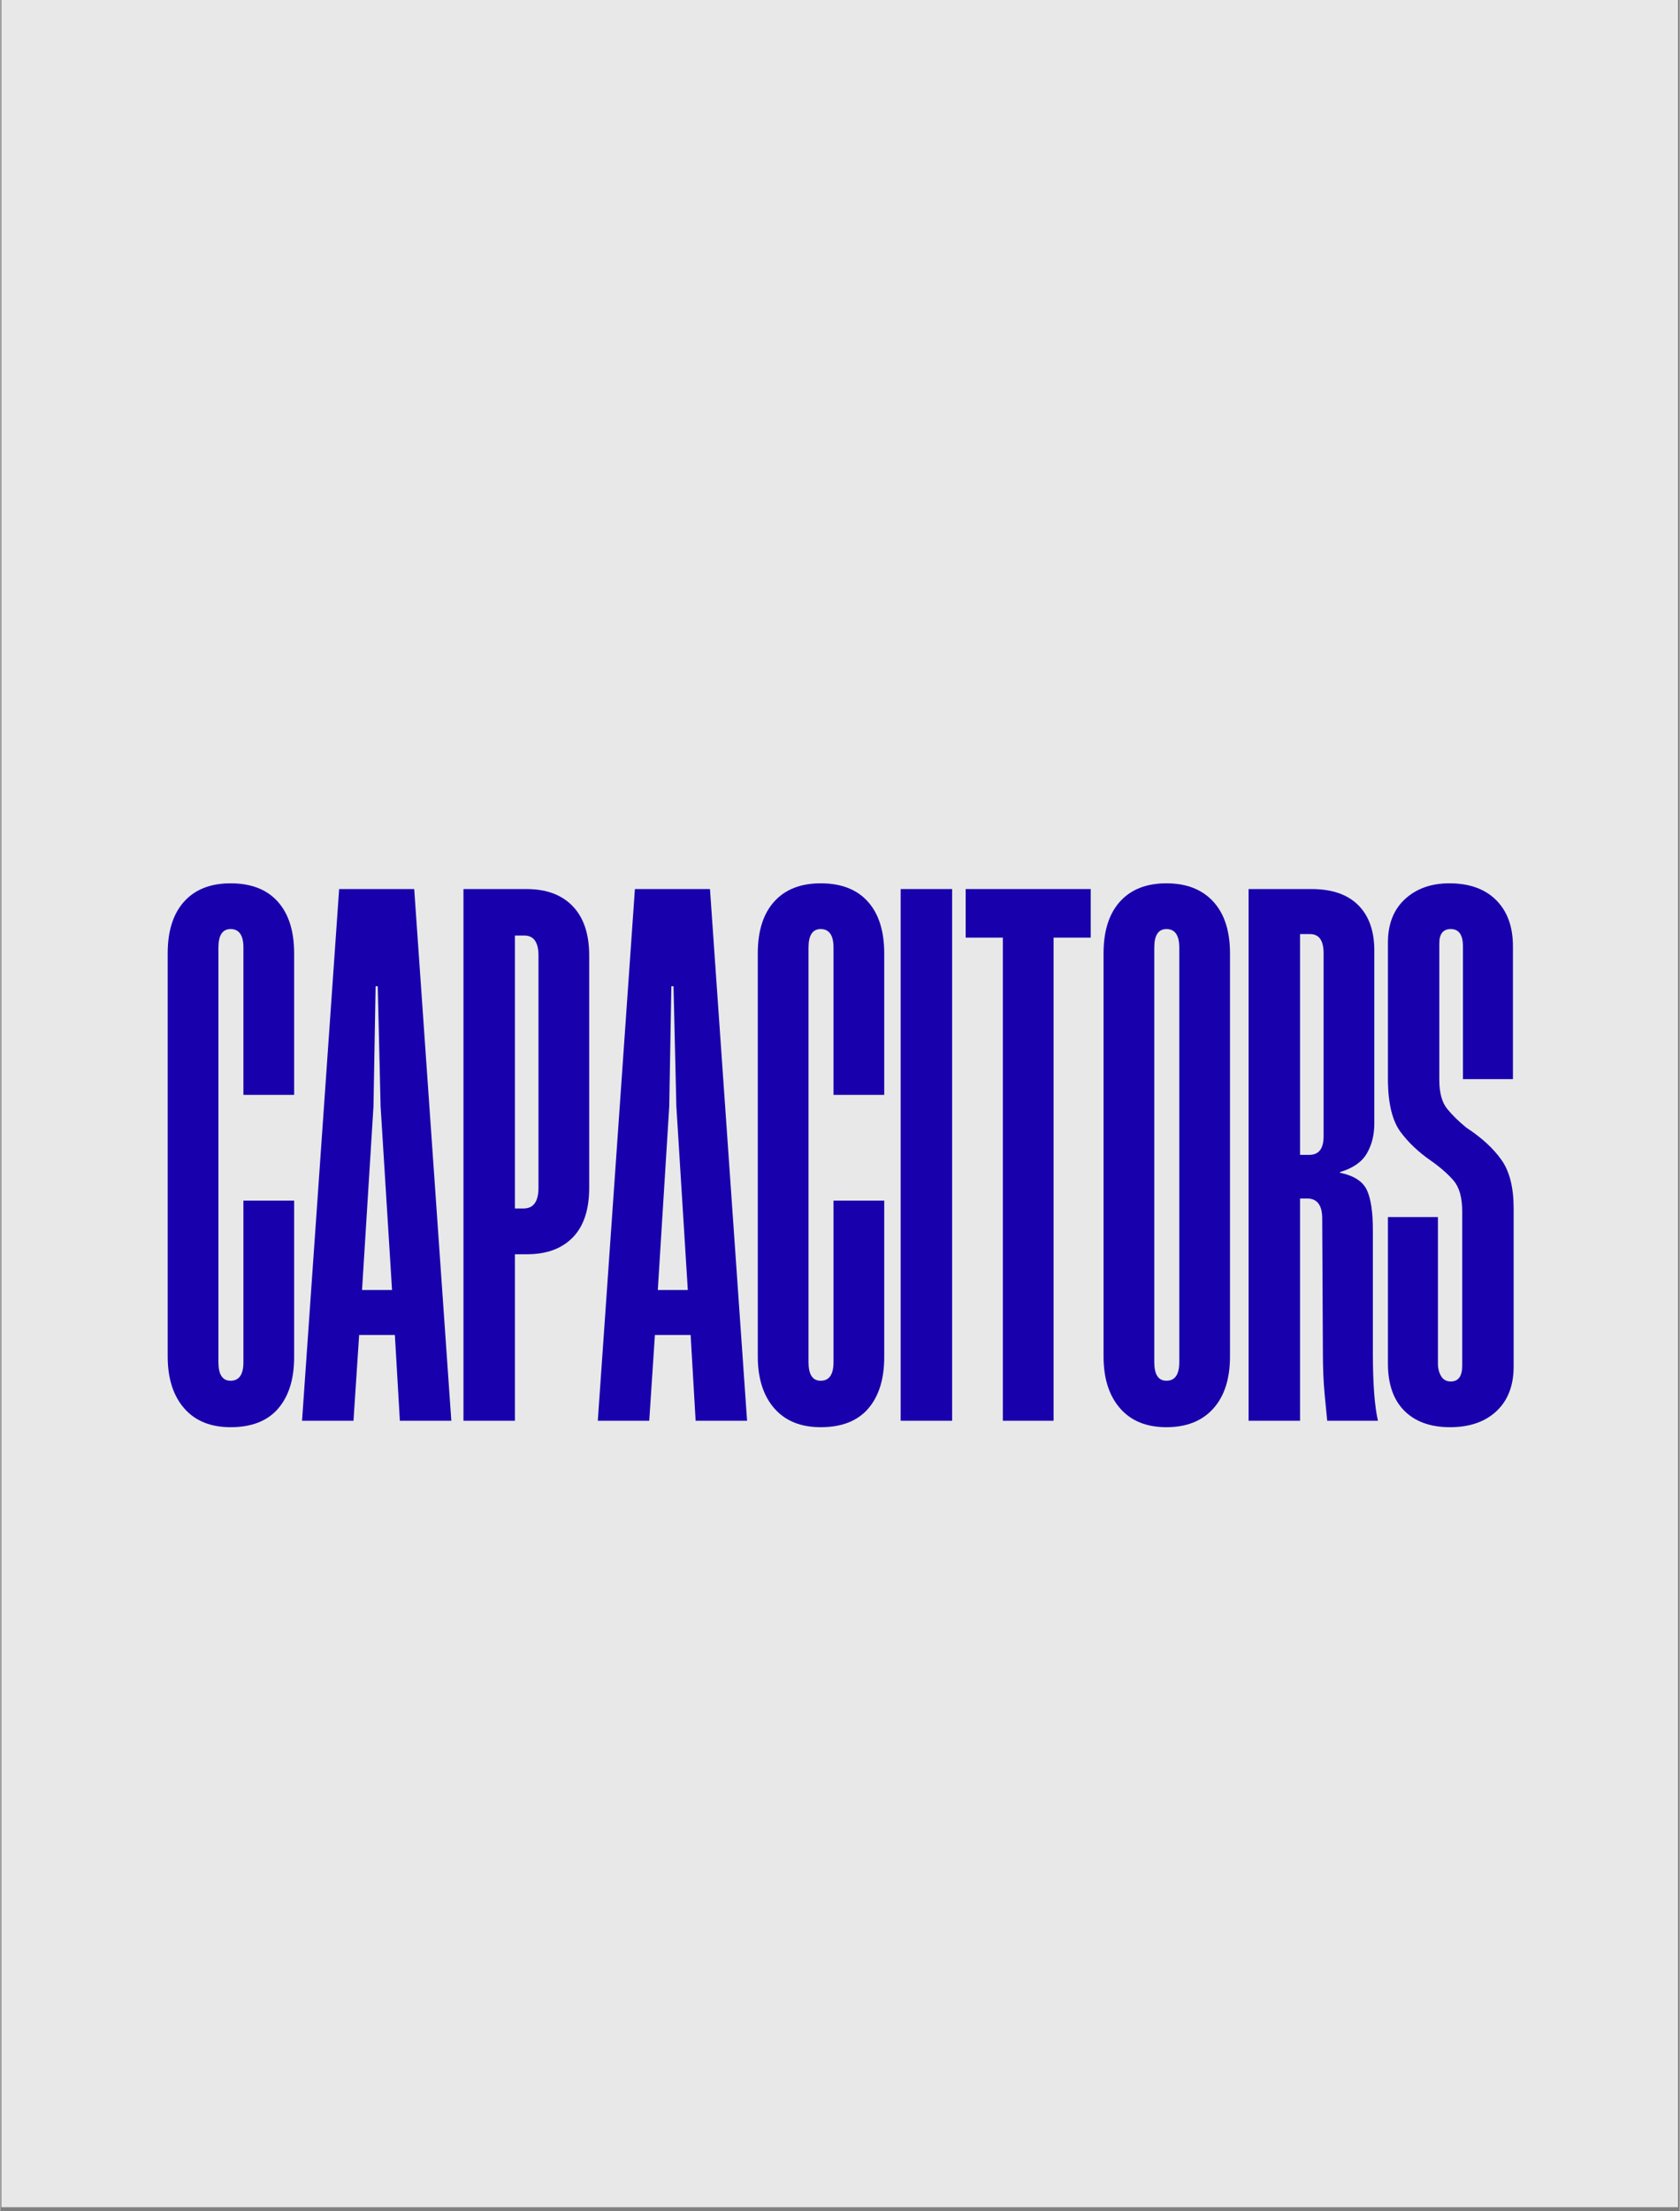
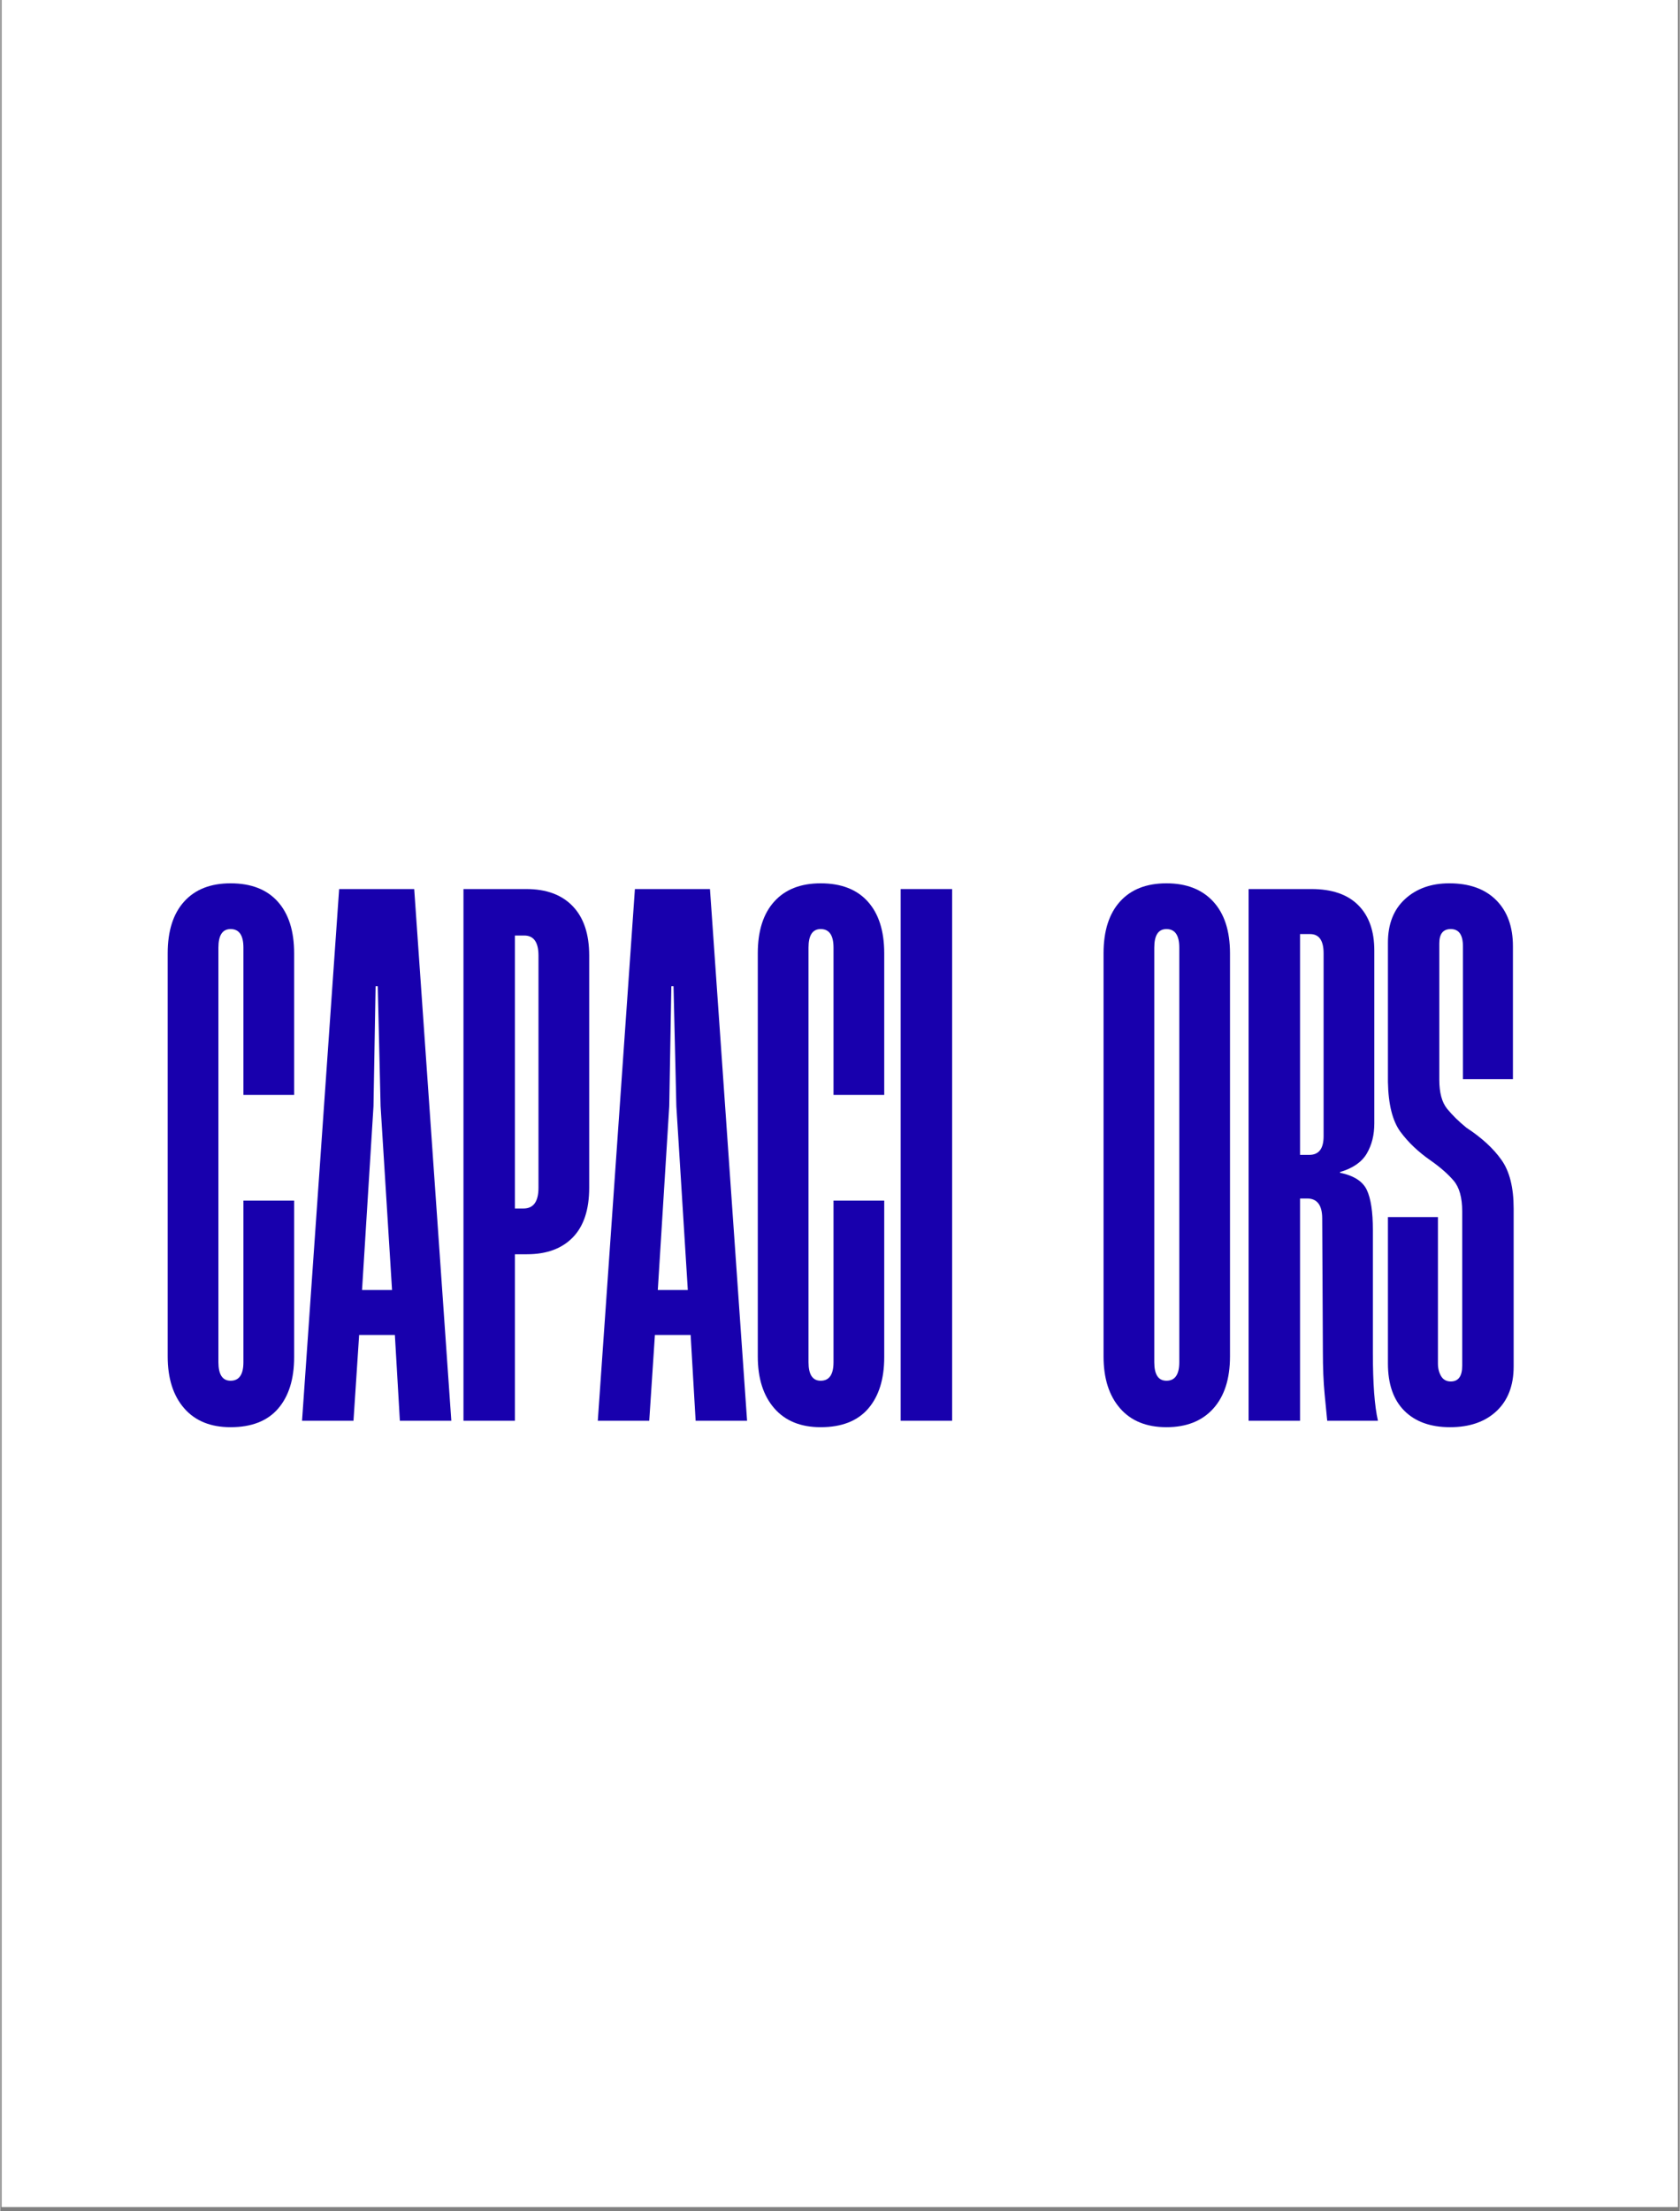
<svg xmlns="http://www.w3.org/2000/svg" version="1.0" preserveAspectRatio="xMidYMid meet" height="700" viewBox="0 0 398.88 525" zoomAndPan="magnify" width="532">
  <rect x="0" y="0" width="398.88" height="525" fill="#808080" stroke="none" />
  <defs>
    <g />
    <clipPath id="9c7ea044e5">
      <path clip-rule="nonzero" d="M 0.32 0 L 398.441 0 L 398.441 524 L 0.32 524 Z M 0.32 0" />
    </clipPath>
  </defs>
  <g clip-path="url(#9c7ea044e5)">
    <path fill-rule="nonzero" fill-opacity="1" d="M 0.32 0 L 398.562 0 L 398.562 524 L 0.32 524 Z M 0.32 0" fill="#ffffff" />
-     <path fill-rule="nonzero" fill-opacity="1" d="M 0.32 0 L 398.562 0 L 398.562 524 L 0.32 524 Z M 0.32 0" fill="#e9e8e8" />
  </g>
  <g fill-opacity="1" fill="#1800ad">
    <g transform="translate(37.736, 337.308)">
      <g>
        <path d="M 16.969 1.531 C 12.219 1.531 8.539 0.031 5.938 -2.969 C 3.332 -5.969 2.031 -10.066 2.031 -15.266 L 2.031 -110.969 C 2.031 -116.281 3.332 -120.379 5.938 -123.266 C 8.539 -126.148 12.219 -127.594 16.969 -127.594 C 21.832 -127.594 25.562 -126.148 28.156 -123.266 C 30.758 -120.379 32.062 -116.281 32.062 -110.969 L 32.062 -77.375 L 20.016 -77.375 L 20.016 -112.328 C 20.016 -115.266 19 -116.734 16.969 -116.734 C 15.039 -116.734 14.078 -115.266 14.078 -112.328 L 14.078 -13.906 C 14.078 -10.969 15.039 -9.5 16.969 -9.5 C 19 -9.5 20.016 -10.969 20.016 -13.906 L 20.016 -52.266 L 32.062 -52.266 L 32.062 -15.094 C 32.062 -9.895 30.789 -5.82 28.25 -2.875 C 25.707 0.062 21.945 1.531 16.969 1.531 Z M 16.969 1.531" />
      </g>
    </g>
  </g>
  <g fill-opacity="1" fill="#1800ad">
    <g transform="translate(71.331, 337.308)">
      <g>
        <path d="M 0.344 0 L 9.156 -126.234 L 26.984 -126.234 L 35.797 0 L 23.578 0 L 22.391 -20.359 L 13.906 -20.359 L 12.562 0 Z M 14.594 -31.047 L 21.719 -31.047 L 19 -74.656 L 18.328 -103.156 L 17.812 -103.156 L 17.312 -74.656 Z M 14.594 -31.047" />
      </g>
    </g>
  </g>
  <g fill-opacity="1" fill="#1800ad">
    <g transform="translate(107.64, 337.308)">
      <g>
        <path d="M 2.375 0 L 2.375 -126.234 L 17.312 -126.234 C 22.062 -126.234 25.734 -124.875 28.328 -122.156 C 30.93 -119.445 32.234 -115.547 32.234 -110.453 L 32.234 -55.312 C 32.234 -50.113 30.93 -46.18 28.328 -43.516 C 25.734 -40.859 22.113 -39.531 17.469 -39.531 L 14.594 -39.531 L 14.594 0 Z M 14.594 -50.391 L 16.625 -50.391 C 19 -50.391 20.188 -52.031 20.188 -55.312 L 20.188 -110.453 C 20.188 -113.617 19.055 -115.203 16.797 -115.203 L 14.594 -115.203 Z M 14.594 -50.391" />
      </g>
    </g>
  </g>
  <g fill-opacity="1" fill="#1800ad">
    <g transform="translate(141.574, 337.308)">
      <g>
        <path d="M 0.344 0 L 9.156 -126.234 L 26.984 -126.234 L 35.797 0 L 23.578 0 L 22.391 -20.359 L 13.906 -20.359 L 12.562 0 Z M 14.594 -31.047 L 21.719 -31.047 L 19 -74.656 L 18.328 -103.156 L 17.812 -103.156 L 17.312 -74.656 Z M 14.594 -31.047" />
      </g>
    </g>
  </g>
  <g fill-opacity="1" fill="#1800ad">
    <g transform="translate(177.883, 337.308)">
      <g>
        <path d="M 16.969 1.531 C 12.219 1.531 8.539 0.031 5.938 -2.969 C 3.332 -5.969 2.031 -10.066 2.031 -15.266 L 2.031 -110.969 C 2.031 -116.281 3.332 -120.379 5.938 -123.266 C 8.539 -126.148 12.219 -127.594 16.969 -127.594 C 21.832 -127.594 25.562 -126.148 28.156 -123.266 C 30.758 -120.379 32.062 -116.281 32.062 -110.969 L 32.062 -77.375 L 20.016 -77.375 L 20.016 -112.328 C 20.016 -115.266 19 -116.734 16.969 -116.734 C 15.039 -116.734 14.078 -115.266 14.078 -112.328 L 14.078 -13.906 C 14.078 -10.969 15.039 -9.5 16.969 -9.5 C 19 -9.5 20.016 -10.969 20.016 -13.906 L 20.016 -52.266 L 32.062 -52.266 L 32.062 -15.094 C 32.062 -9.895 30.789 -5.82 28.25 -2.875 C 25.707 0.062 21.945 1.531 16.969 1.531 Z M 16.969 1.531" />
      </g>
    </g>
  </g>
  <g fill-opacity="1" fill="#1800ad">
    <g transform="translate(211.477, 337.308)">
      <g>
        <path d="M 2.375 0 L 2.375 -126.234 L 14.594 -126.234 L 14.594 0 Z M 2.375 0" />
      </g>
    </g>
  </g>
  <g fill-opacity="1" fill="#1800ad">
    <g transform="translate(228.444, 337.308)">
      <g>
-         <path d="M 9.672 0 L 9.672 -114.703 L 0.844 -114.703 L 0.844 -126.234 L 30.547 -126.234 L 30.547 -114.703 L 21.719 -114.703 L 21.719 0 Z M 9.672 0" />
-       </g>
+         </g>
    </g>
  </g>
  <g fill-opacity="1" fill="#1800ad">
    <g transform="translate(260.003, 337.308)">
      <g>
        <path d="M 16.969 1.531 C 12.219 1.531 8.539 0.031 5.938 -2.969 C 3.332 -5.969 2.031 -10.066 2.031 -15.266 L 2.031 -110.969 C 2.031 -116.281 3.332 -120.379 5.938 -123.266 C 8.539 -126.148 12.219 -127.594 16.969 -127.594 C 21.719 -127.594 25.422 -126.148 28.078 -123.266 C 30.734 -120.379 32.062 -116.281 32.062 -110.969 L 32.062 -15.266 C 32.062 -9.953 30.734 -5.82 28.078 -2.875 C 25.422 0.062 21.719 1.531 16.969 1.531 Z M 14.078 -13.906 C 14.078 -10.969 15.039 -9.5 16.969 -9.5 C 19 -9.5 20.016 -10.969 20.016 -13.906 L 20.016 -112.328 C 20.016 -115.266 19 -116.734 16.969 -116.734 C 15.039 -116.734 14.078 -115.266 14.078 -112.328 Z M 14.078 -13.906" />
      </g>
    </g>
  </g>
  <g fill-opacity="1" fill="#1800ad">
    <g transform="translate(294.106, 337.308)">
      <g>
        <path d="M 2.375 0 L 2.375 -126.234 L 17.312 -126.234 C 22.176 -126.234 25.879 -124.957 28.422 -122.406 C 30.961 -119.863 32.234 -116.273 32.234 -111.641 L 32.234 -70.578 C 32.234 -67.867 31.641 -65.492 30.453 -63.453 C 29.266 -61.422 27.145 -59.953 24.094 -59.047 L 24.094 -58.875 C 27.375 -58.195 29.492 -56.836 30.453 -54.797 C 31.41 -52.766 31.891 -49.598 31.891 -45.297 L 31.891 -16.125 C 31.891 -8.883 32.289 -3.508 33.094 0 L 21.047 0 C 20.93 -1.238 20.727 -3.328 20.438 -6.266 C 20.156 -9.211 20.016 -12.609 20.016 -16.453 L 19.859 -48.016 C 19.859 -51.18 18.664 -52.766 16.281 -52.766 L 14.594 -52.766 L 14.594 0 Z M 14.594 -63.125 L 16.797 -63.125 C 19.055 -63.125 20.188 -64.594 20.188 -67.531 L 20.188 -110.969 C 20.188 -114.02 19.113 -115.547 16.969 -115.547 L 14.594 -115.547 Z M 14.594 -63.125" />
      </g>
    </g>
  </g>
  <g fill-opacity="1" fill="#1800ad">
    <g transform="translate(327.87, 337.308)">
      <g>
        <path d="M 16.453 1.531 C 11.816 1.531 8.195 0.227 5.594 -2.375 C 3 -4.977 1.703 -8.711 1.703 -13.578 L 1.703 -48.359 L 13.578 -48.359 L 13.578 -13.578 C 13.578 -12.441 13.828 -11.445 14.328 -10.594 C 14.836 -9.75 15.602 -9.328 16.625 -9.328 C 18.438 -9.328 19.344 -10.57 19.344 -13.062 L 19.344 -49.719 C 19.344 -53 18.66 -55.43 17.297 -57.016 C 15.941 -58.598 14.133 -60.18 11.875 -61.766 C 8.938 -63.797 6.531 -66.082 4.656 -68.625 C 2.789 -71.176 1.805 -75.109 1.703 -80.422 L 1.703 -113.516 C 1.703 -117.922 3.055 -121.367 5.766 -123.859 C 8.484 -126.348 11.988 -127.594 16.281 -127.594 C 21.039 -127.594 24.75 -126.266 27.406 -123.609 C 30.062 -120.953 31.391 -117.301 31.391 -112.656 L 31.391 -81.109 L 19.516 -81.109 L 19.516 -112.656 C 19.516 -115.375 18.551 -116.734 16.625 -116.734 C 14.812 -116.734 13.906 -115.602 13.906 -113.344 L 13.906 -80.938 C 13.906 -77.883 14.523 -75.594 15.766 -74.062 C 17.016 -72.531 18.547 -71.031 20.359 -69.562 C 23.984 -67.188 26.754 -64.641 28.672 -61.922 C 30.598 -59.211 31.562 -55.367 31.562 -50.391 L 31.562 -12.891 C 31.562 -8.367 30.203 -4.832 27.484 -2.281 C 24.773 0.258 21.098 1.531 16.453 1.531 Z M 16.453 1.531" />
      </g>
    </g>
  </g>
</svg>